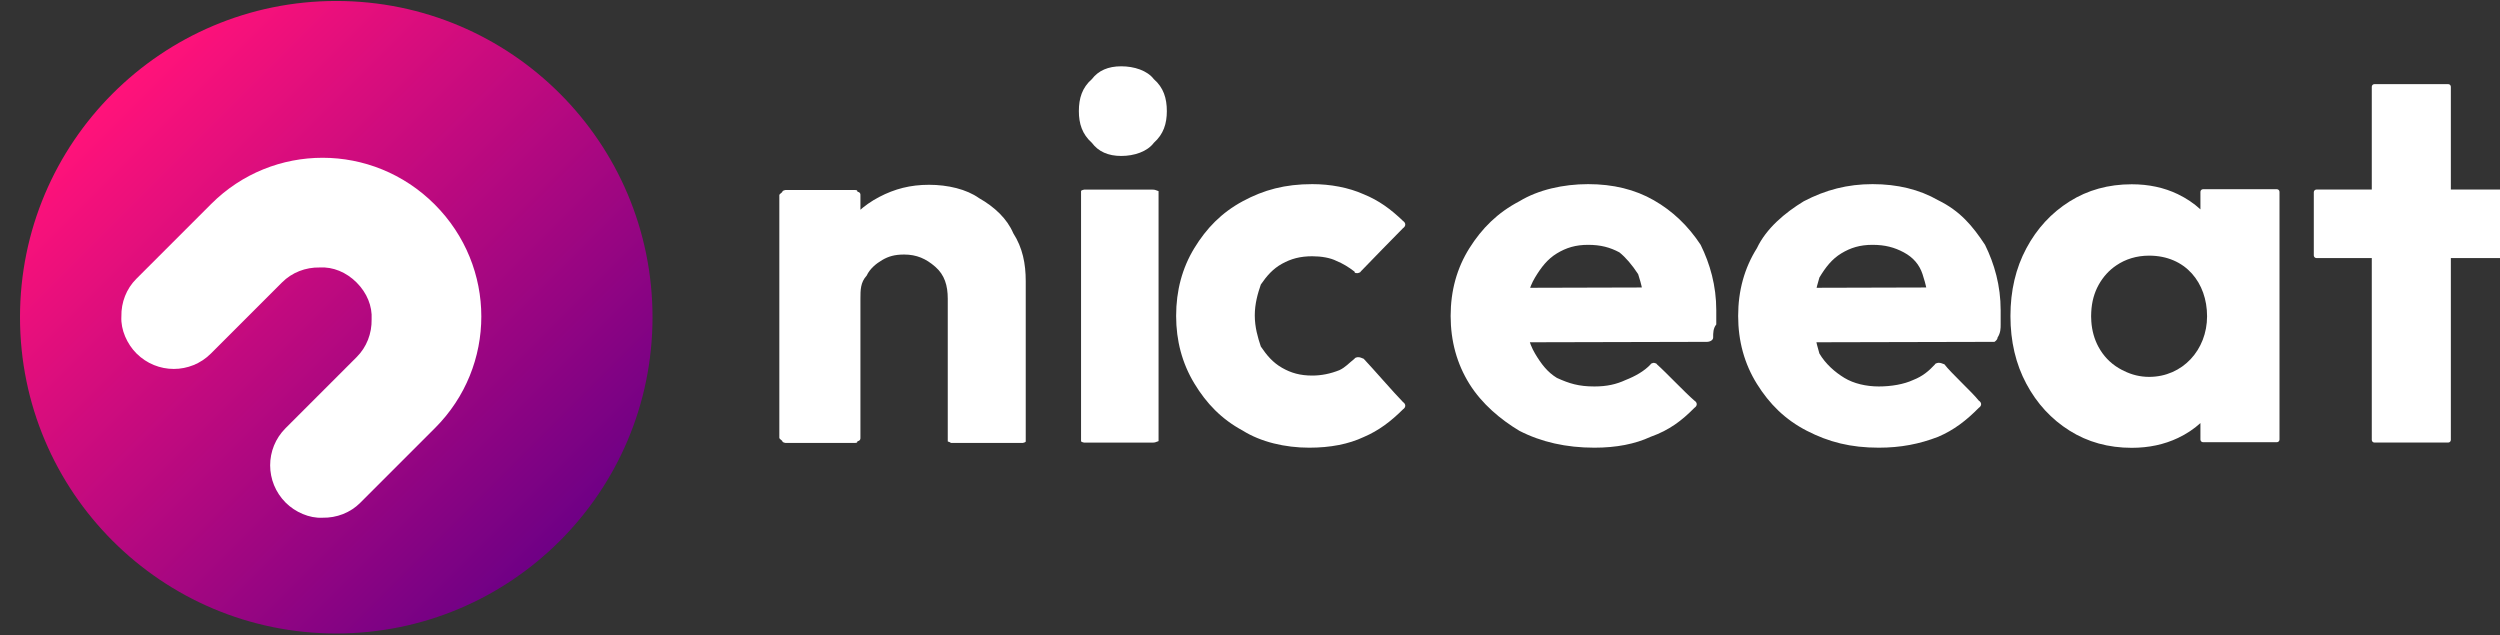
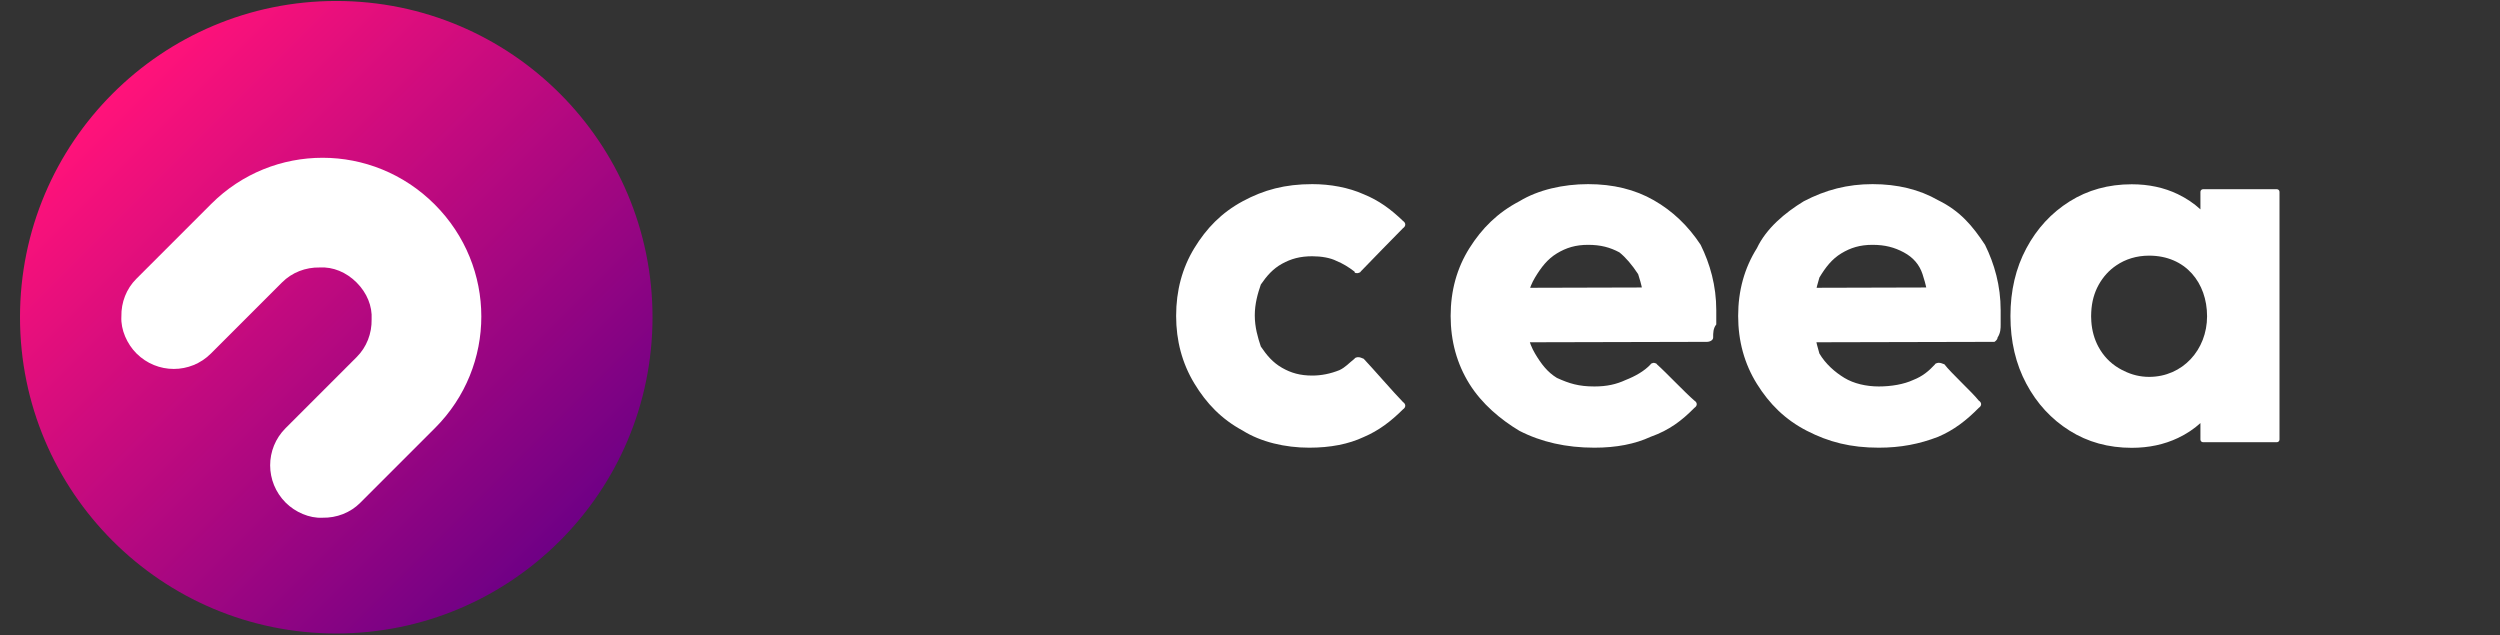
<svg xmlns="http://www.w3.org/2000/svg" width="100%" height="100%" viewBox="0 0 480 122" version="1.1" xml:space="preserve" style="fill-rule:evenodd;clip-rule:evenodd;stroke-linejoin:round;stroke-miterlimit:2;">
  <rect x="0" y="0" width="480" height="122" fill="#333333" stroke="none" />
  <g transform="matrix(1,0,0,1,-9631.98,-820.228)">
    <g transform="matrix(1,0,0,1,-0.333,0)">
      <g transform="matrix(0.506,0,0,0.506,8365.96,782.949)">
        <g transform="matrix(11.765,0,0,11.852,-192072,-11248.5)">
-           <path d="M16573.4,969.467C16573.4,969.467 16573.3,969.45 16573.3,969.419C16573.3,969.387 16573.3,969.345 16573.3,969.3L16573.3,961.534C16573.3,961.49 16573.3,961.448 16573.3,961.416C16573.3,961.385 16573.4,961.367 16573.4,961.367L16575.6,961.367C16575.7,961.367 16575.7,961.385 16575.8,961.416C16575.8,961.448 16575.8,961.49 16575.8,961.534L16575.8,969.3C16575.8,969.345 16575.8,969.387 16575.8,969.419C16575.7,969.45 16575.7,969.467 16575.6,969.467L16573.4,969.467Z" style="fill:white;fill-rule:nonzero;" />
-         </g>
+           </g>
        <g transform="matrix(1,0,0,1,-4253.09,-227.915)">
-           <path d="M7655.73,373.512L7655.73,334.512C7655.73,333.96 7656.18,333.512 7656.73,333.512C7661.3,333.512 7680.16,333.512 7684.73,333.512C7685.28,333.512 7685.73,333.96 7685.73,334.512L7685.73,373.512L7706.73,373.512C7707.28,373.512 7707.73,373.96 7707.73,374.512C7707.73,378.646 7707.73,394.379 7707.73,398.512C7707.73,399.065 7707.28,399.512 7706.73,399.512L7685.73,399.512L7685.73,468.512C7685.73,469.065 7685.28,469.512 7684.73,469.512C7680.16,469.512 7661.3,469.512 7656.73,469.512C7656.18,469.512 7655.73,469.065 7655.73,468.512L7655.73,399.512L7634.73,399.512C7634.18,399.512 7633.73,399.065 7633.73,398.512C7633.73,394.379 7633.73,378.646 7633.73,374.512C7633.73,373.96 7634.18,373.512 7634.73,373.512L7655.73,373.512Z" style="fill:white;fill-rule:nonzero;" />
-         </g>
+           </g>
        <g transform="matrix(1,0,0,1,-4253.09,-227.915)">
          <path d="M7590.71,462.126C7588.26,464.357 7585.43,466.234 7582.23,467.758C7576.96,470.261 7571.1,471.512 7564.65,471.512C7555.82,471.512 7547.95,469.339 7541.04,464.991C7534.13,460.643 7528.66,454.714 7524.65,447.204C7520.63,439.694 7518.62,431.13 7518.62,421.512C7518.62,411.895 7520.63,403.331 7524.65,395.821C7528.66,388.311 7534.13,382.382 7541.04,378.034C7547.95,373.686 7555.82,371.512 7564.65,371.512C7571.1,371.512 7576.93,372.764 7582.13,375.267C7585.36,376.821 7588.22,378.742 7590.71,381.032L7590.71,374.385C7590.71,373.833 7591.16,373.385 7591.71,373.385C7596.28,373.385 7615.14,373.385 7619.71,373.385C7620.26,373.385 7620.71,373.833 7620.71,374.385C7620.71,383.933 7620.71,458.837 7620.71,468.385C7620.71,468.937 7620.26,469.385 7619.71,469.385C7615.14,469.385 7596.28,469.385 7591.71,469.385C7591.16,469.385 7590.71,468.937 7590.71,468.385L7590.71,462.126ZM7561.76,442.355C7564.62,443.789 7567.84,444.593 7571.23,444.593C7583.99,444.593 7593.23,434.287 7593.23,421.593C7593.23,408.899 7585.08,398.593 7571.23,398.593C7566.46,398.593 7562.27,399.934 7558.86,402.244C7556.07,404.1 7553.82,406.57 7552.1,409.655C7550.41,412.687 7549.47,416.132 7549.28,419.99C7549.24,420.519 7549.23,421.054 7549.23,421.593C7549.23,422.267 7549.26,422.935 7549.31,423.593C7549.56,427.11 7550.46,430.303 7552,433.173C7553.85,436.598 7556.41,439.299 7559.71,441.275C7560.37,441.676 7561.06,442.035 7561.76,442.355Z" style="fill:white;fill-rule:nonzero;" />
        </g>
        <g transform="matrix(11.835,0,0,11.851,-193233,-11247.4)">
-           <path d="M16569.2,969.467C16569.2,969.467 16569.2,969.45 16569.1,969.419C16569.1,969.387 16569.1,969.345 16569.1,969.3C16569.1,968.473 16569.1,964.851 16569.1,964.851C16569.1,964.429 16569,964.087 16568.7,963.826C16568.4,963.565 16568.1,963.434 16567.7,963.434C16567.4,963.434 16567.2,963.492 16567,963.609C16566.8,963.726 16566.6,963.892 16566.5,964.109C16566.3,964.326 16566.3,964.573 16566.3,964.851L16565.3,964.367C16565.3,963.734 16565.4,963.179 16565.7,962.701C16566,962.223 16566.4,961.854 16566.9,961.592C16567.4,961.331 16567.9,961.201 16568.5,961.201C16569.1,961.201 16569.7,961.342 16570.1,961.626C16570.6,961.909 16571,962.284 16571.2,962.751C16571.5,963.217 16571.6,963.729 16571.6,964.284C16571.6,964.284 16571.6,968.413 16571.6,969.3C16571.6,969.345 16571.6,969.387 16571.6,969.419C16571.6,969.45 16571.5,969.467 16571.5,969.467C16571,969.467 16569.7,969.467 16569.2,969.467ZM16563.9,969.467C16563.9,969.467 16563.8,969.45 16563.8,969.419C16563.8,969.387 16563.7,969.345 16563.7,969.3C16563.7,968.252 16563.7,962.583 16563.7,961.534C16563.7,961.49 16563.8,961.448 16563.8,961.416C16563.8,961.385 16563.9,961.367 16563.9,961.367C16564.4,961.367 16565.7,961.367 16566.1,961.367C16566.2,961.367 16566.2,961.385 16566.2,961.416C16566.3,961.448 16566.3,961.49 16566.3,961.534C16566.3,962.583 16566.3,968.252 16566.3,969.3C16566.3,969.345 16566.3,969.387 16566.2,969.419C16566.2,969.45 16566.2,969.467 16566.1,969.467C16565.7,969.467 16564.4,969.467 16563.9,969.467Z" style="fill:white;fill-rule:nonzero;" />
-         </g>
+           </g>
        <g transform="matrix(12.364,0,0,12.15,-201999,-11534.2)">
-           <path d="M16574.5,960.251C16574.1,960.251 16573.8,960.115 16573.6,959.842C16573.3,959.57 16573.2,959.24 16573.2,958.851C16573.2,958.451 16573.3,958.117 16573.6,957.851C16573.8,957.584 16574.1,957.451 16574.5,957.451C16574.9,957.451 16575.3,957.584 16575.5,957.851C16575.8,958.117 16575.9,958.451 16575.9,958.851C16575.9,959.24 16575.8,959.57 16575.5,959.842C16575.3,960.115 16574.9,960.251 16574.5,960.251Z" style="fill:white;fill-rule:nonzero;" />
-         </g>
+           </g>
        <g transform="matrix(11.478,0,0,11.811,-187323,-11209)">
          <path d="M16581.5,969.651C16580.7,969.651 16579.9,969.467 16579.3,969.101C16578.6,968.734 16578.1,968.229 16577.7,967.584C16577.3,966.94 16577.1,966.217 16577.1,965.417C16577.1,964.606 16577.3,963.881 16577.7,963.242C16578.1,962.604 16578.6,962.101 16579.3,961.734C16580,961.367 16580.7,961.184 16581.6,961.184C16582.2,961.184 16582.8,961.292 16583.3,961.509C16583.8,961.706 16584.2,961.991 16584.6,962.366C16584.7,962.431 16584.7,962.534 16584.6,962.599C16584.3,962.897 16583.5,963.686 16583.2,963.993C16583.2,964.025 16583.1,964.043 16583.1,964.044C16583,964.044 16583,964.027 16583,963.996C16582.8,963.845 16582.6,963.73 16582.4,963.651C16582.2,963.551 16581.9,963.501 16581.6,963.501C16581.2,963.501 16580.9,963.581 16580.6,963.742C16580.3,963.904 16580.1,964.126 16579.9,964.409C16579.8,964.692 16579.7,965.023 16579.7,965.401C16579.7,965.779 16579.8,966.112 16579.9,966.401C16580.1,966.69 16580.3,966.917 16580.6,967.084C16580.9,967.251 16581.2,967.334 16581.6,967.334C16581.9,967.334 16582.2,967.276 16582.5,967.159C16582.7,967.066 16582.8,966.943 16583,966.791C16583,966.759 16583.1,966.742 16583.1,966.743C16583.2,966.743 16583.2,966.762 16583.3,966.794C16583.6,967.101 16584.3,967.888 16584.6,968.185C16584.7,968.25 16584.7,968.354 16584.6,968.419C16584.2,968.805 16583.8,969.102 16583.3,969.309C16582.8,969.537 16582.2,969.651 16581.5,969.651Z" style="fill:white;fill-rule:nonzero;" />
        </g>
        <g transform="matrix(11.858,0,0,11.811,-193613,-11209)">
          <path d="M16589.7,969.651C16588.8,969.651 16588,969.47 16587.3,969.109C16586.7,968.748 16586.1,968.245 16585.7,967.601C16585.3,966.956 16585.1,966.229 16585.1,965.417C16585.1,964.606 16585.3,963.881 16585.7,963.242C16586.1,962.604 16586.6,962.101 16587.3,961.734C16587.9,961.367 16588.7,961.184 16589.5,961.184C16590.3,961.184 16591,961.356 16591.6,961.701C16592.2,962.045 16592.7,962.523 16593.1,963.134C16593.4,963.745 16593.6,964.445 16593.6,965.234C16593.6,965.379 16593.6,965.531 16593.6,965.692C16593.5,965.818 16593.5,965.959 16593.5,966.115C16593.5,966.194 16593.4,966.251 16593.3,966.251C16592.4,966.253 16586.5,966.267 16586.5,966.267L16586.5,964.517L16592.4,964.501L16591.3,965.234C16591.3,964.767 16591.2,964.381 16591.1,964.076C16590.9,963.77 16590.7,963.537 16590.5,963.376C16590.2,963.215 16589.9,963.134 16589.5,963.134C16589.1,963.134 16588.8,963.226 16588.5,963.409C16588.2,963.592 16588,963.851 16587.8,964.184C16587.6,964.517 16587.5,964.923 16587.5,965.401C16587.5,965.879 16587.6,966.287 16587.8,966.626C16588,966.965 16588.2,967.226 16588.5,967.409C16588.9,967.592 16589.2,967.684 16589.7,967.684C16590.1,967.684 16590.4,967.615 16590.7,967.476C16591,967.358 16591.3,967.191 16591.5,966.973C16591.5,966.942 16591.6,966.924 16591.6,966.924C16591.6,966.924 16591.7,966.941 16591.7,966.972C16592,967.24 16592.6,967.88 16592.9,968.139C16593,968.202 16593,968.305 16592.9,968.371C16592.5,968.778 16592.1,969.088 16591.5,969.301C16591,969.534 16590.4,969.651 16589.7,969.651Z" style="fill:white;fill-rule:nonzero;" />
        </g>
        <g transform="matrix(11.858,0,0,11.811,-193613,-11209)">
          <path d="M16598.8,969.651C16597.9,969.651 16597.2,969.47 16596.5,969.109C16595.8,968.748 16595.3,968.245 16594.9,967.601C16594.5,966.956 16594.3,966.229 16594.3,965.417C16594.3,964.606 16594.5,963.881 16594.9,963.242C16595.2,962.604 16595.8,962.101 16596.4,961.734C16597.1,961.367 16597.8,961.184 16598.6,961.184C16599.4,961.184 16600.1,961.356 16600.7,961.701C16601.4,962.045 16601.8,962.523 16602.2,963.134C16602.5,963.745 16602.7,964.445 16602.7,965.234C16602.7,965.379 16602.7,965.531 16602.7,965.692C16602.7,965.818 16602.7,965.959 16602.6,966.115C16602.6,966.194 16602.5,966.251 16602.5,966.251C16601.5,966.253 16595.6,966.267 16595.6,966.267L16595.6,964.517L16601.5,964.501L16600.4,965.234C16600.4,964.767 16600.3,964.381 16600.2,964.076C16600.1,963.77 16599.9,963.537 16599.6,963.376C16599.3,963.215 16599,963.134 16598.6,963.134C16598.2,963.134 16597.9,963.226 16597.6,963.409C16597.3,963.592 16597.1,963.851 16596.9,964.184C16596.8,964.517 16596.7,964.923 16596.7,965.401C16596.7,965.879 16596.8,966.287 16596.9,966.626C16597.1,966.965 16597.4,967.226 16597.7,967.409C16598,967.592 16598.4,967.684 16598.8,967.684C16599.2,967.684 16599.6,967.615 16599.9,967.476C16600.2,967.358 16600.4,967.191 16600.6,966.973C16600.6,966.942 16600.7,966.924 16600.7,966.924C16600.8,966.924 16600.8,966.941 16600.9,966.972C16601.1,967.24 16601.8,967.88 16602,968.139C16602.1,968.202 16602.1,968.305 16602,968.371C16601.6,968.778 16601.2,969.088 16600.7,969.301C16600.1,969.534 16599.5,969.651 16598.8,969.651Z" style="fill:white;fill-rule:nonzero;" />
        </g>
        <g transform="matrix(1,0,0,1,4.186,-227.892)">
          <g transform="matrix(5.428,0,0,5.428,-87114.5,-4861.2)">
            <circle cx="16532.9" cy="973.312" r="22.108" style="fill:url(#_Linear1);" />
          </g>
          <g transform="matrix(3.934,3.934,-3.925,3.925,-58601.2,-68437.1)">
            <path d="M16525.7,983.606C16527.7,983.606 16529.3,981.998 16529.3,980.013L16529.3,973.132C16529.3,972.178 16529.7,971.264 16530.4,970.59C16531,969.916 16531.9,969.537 16532.9,969.537L16532.9,969.537C16533.9,969.537 16534.8,969.916 16535.4,970.59C16536.1,971.264 16536.5,972.178 16536.5,973.132L16536.5,980.013C16536.5,981.998 16538.1,983.606 16540.1,983.606L16540.1,983.606C16541,983.606 16542,983.227 16542.6,982.554C16543.3,981.88 16543.7,980.966 16543.7,980.013L16543.7,972.772C16543.7,966.816 16538.9,961.988 16532.9,961.988L16532.9,961.988C16526.9,961.988 16522.1,966.816 16522.1,972.772L16522.1,980.013C16522.1,980.966 16522.5,981.88 16523.2,982.554C16523.8,983.227 16524.8,983.606 16525.7,983.606L16525.7,983.606Z" style="fill:white;" />
          </g>
        </g>
      </g>
    </g>
  </g>
  <defs>
    <linearGradient id="_Linear1" x1="0" y1="0" x2="1" y2="0" gradientUnits="userSpaceOnUse" gradientTransform="matrix(31.088,31.088,-31.546,31.546,16516,959.393)">
      <stop offset="0" style="stop-color:rgb(255,18,122);stop-opacity:1" />
      <stop offset="1" style="stop-color:rgb(111,0,133);stop-opacity:1" />
    </linearGradient>
  </defs>
</svg>